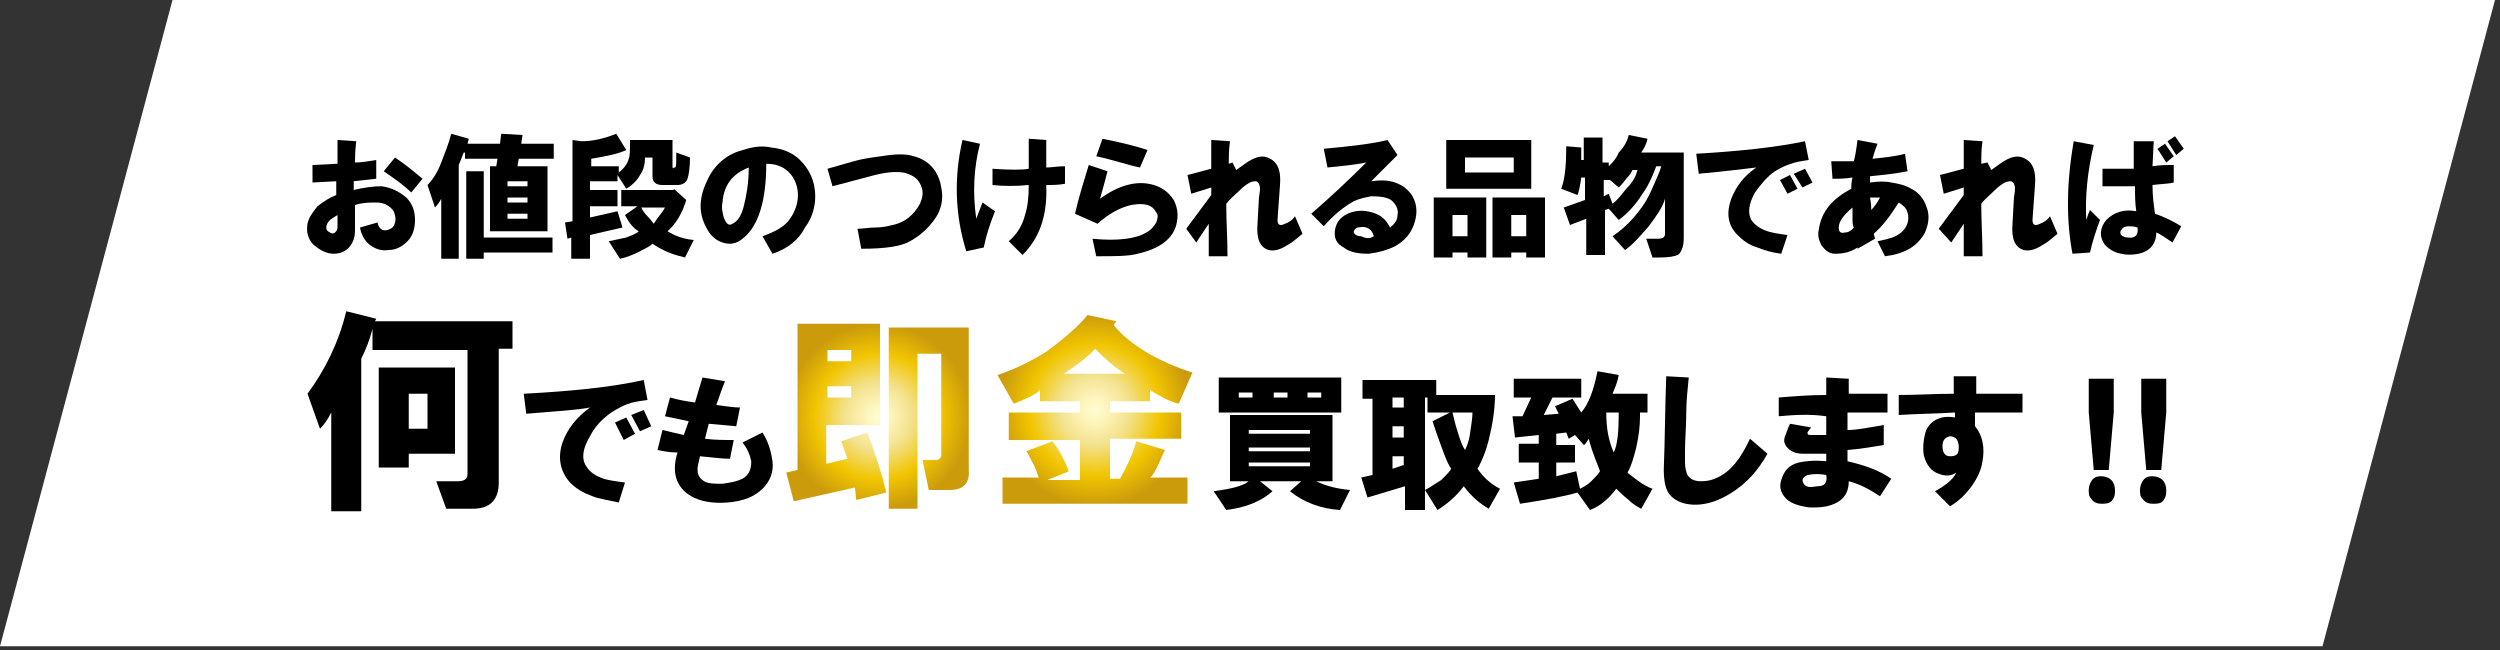
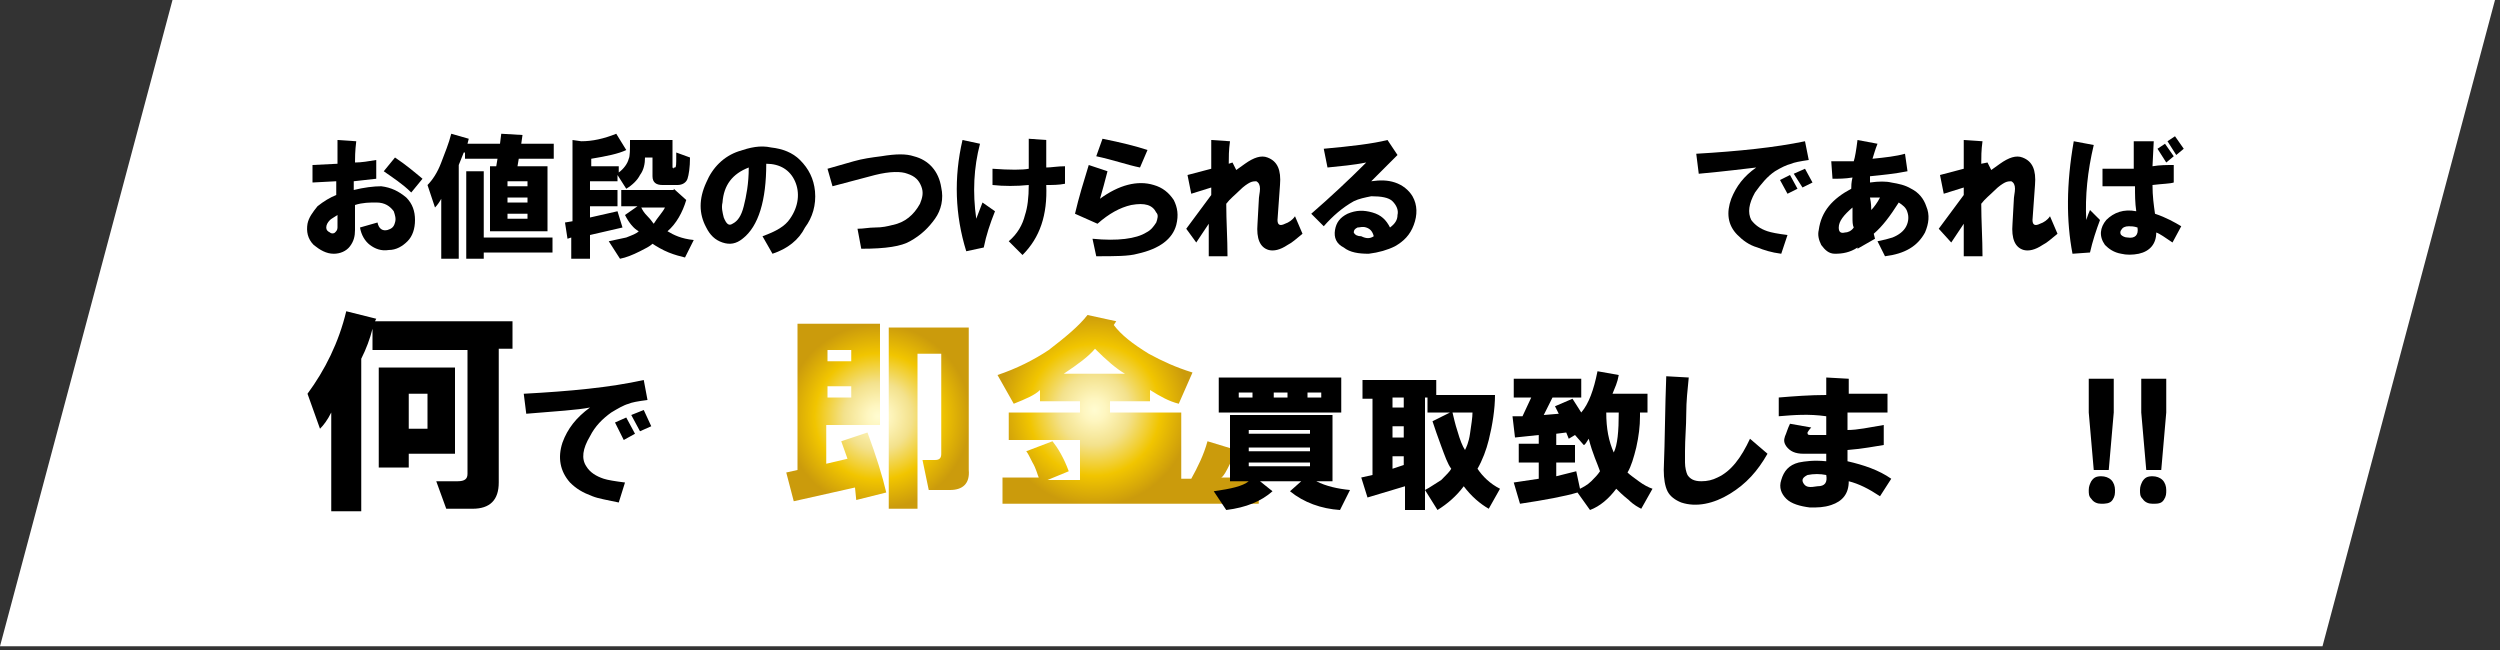
<svg xmlns="http://www.w3.org/2000/svg" xmlns:ns1="http://ns.adobe.com/AdobeSVGViewerExtensions/3.0/" version="1.1" x="0px" y="0px" width="200px" height="52px" viewBox="0 0 200 52" enable-background="new 0 0 200 52" xml:space="preserve">
  <rect x="0" y="0" width="200" height="52" fill="#333333" stroke="none" />
  <defs>
</defs>
  <polygon fill="#FFFFFF" points="185.8,51.7 0,51.7 13.8,0 199.6,0 " />
  <path fill="#FFFFFF" d="M159.2,29.1h-3.9l0,1.4l-3.4,0.1v-0.1h-3.1l0-1.1l-3.9-0.3l0.1,1.5c-0.9,0.1-1.9,0.1-2.8,0.2l-0.9,0.1v3.6  l0.6,0c-0.1,0.3-0.1,0.7,0,1l-2.1-1.8l-0.5,1.2c-0.6,1.3-1.3,2.2-2.2,2.6c-0.3,0.1-0.5,0.2-0.8,0.2c-0.1,0-0.2,0-0.2,0  c0,0-0.1-0.2-0.1-0.5l0-0.9l0.1-3c0-0.9,0.1-1.9,0.2-2.8l0.1-1l-3.8-0.3l0,1c0,0.1,0,0.3,0,0.4h-2c0-0.1,0.3-1.3,0.3-1.3l-3.7-0.6  l-0.2,0.8h-6.7v1h-4.2v-1.2h-7.5h-0.4H96.8l0,0l-1.1-0.3c-1.2-0.4-2.3-0.9-3.3-1.4c-0.9-0.5-1.6-1-2.1-1.5l0.4-0.8l-4.1-1l-0.4,0.5  c-0.6,0.8-1.6,1.6-2.9,2.5c-1.1,0.7-2.4,1.4-3.9,1.9l-0.9,0.3v-4.1h-7.1v-0.3h-8.6v11.9l-0.1,0c-0.1-0.9-0.4-1.7-0.9-2.5l-0.5-0.8  l-1.5,0.7l0.5-2.5l-1.1-0.1c-0.2,0-0.4,0-0.7-0.1c0.1-0.2,0.2-0.5,0.3-0.7l0.5-1.2l-3.9-0.6l-0.3,0.8c-0.1,0.2-0.2,0.6-0.4,1.1  c-0.3-0.1-0.7-0.2-1-0.2l-1-0.3l-0.3,1.1l-0.4-2.4l-1,0.2c-2.6,0.5-5.8,0.9-9.4,1.1l-1,0.1v-1.6h1.1v-4.2H31.5l0-0.1l-4.4-1  l-0.2,0.9c-0.6,2.3-1.6,4.4-3,6.2l-0.3,0.4l1.7,4.8l0.3-0.3v6.1h4.4v-3.3h3.8v-0.2l1.2,3.5h2.8c1.9,0,3.1-1.2,3.1-3.1v-7.4l0.4,3  l0.9-0.1c0.9-0.1,1.8-0.1,2.5-0.2c-0.2,0.4-0.4,0.8-0.6,1.2c-0.6,1.6-0.3,3.1,0.7,4.2c0.6,0.6,1.3,1.1,2.2,1.4  c0.6,0.2,1.3,0.4,2.2,0.6l0.9,0.2l1.1-3.6l-1.2-0.2c-1.1-0.2-1.5-0.3-1.6-0.3c-0.4-0.1-0.7-0.3-0.8-0.5c-0.2-0.3-0.1-0.8,0.3-1.4  c0.2-0.3,0.4-0.6,0.6-0.8l0.9,1.8l1.3-0.7l0,0l1-0.5l-0.3,1.3l0.9,0.3c0.2,0.1,0.4,0.1,0.7,0.2c-0.2,2.1,1,3.1,1.8,3.6  c0.8,0.4,1.7,0.7,2.8,0.7c0.2,0,0.5,0,0.7,0c1.5-0.1,2.6-0.6,3.4-1.3c0.2-0.2,0.4-0.5,0.6-0.7l0.5,2l4.8-1.1l0.2,1.1l2.4-0.6v1h4.3  v-1.5H76c1.6,0,2.5-1,2.5-2.6v-7.8l1.2,2.1h-0.1v4.1h1.3l0.4,0.5c0,0.1,0.2,0.2,0.4,0.7h-2.4v4.1h16.7v-1.9l1.7,2.5l0.6-0.1  c1.7-0.3,3.1-0.9,4.1-1.7l0,0l0,0c1.3,1,2.8,1.6,4.5,1.7l0.6,0l0.8-1.5l0.2,0.7l2.7-0.8v1.6h3.1l0.3,0.4l0.8-0.5  c0.6-0.4,1.1-0.8,1.6-1.2c0.5,0.5,1,0.9,1.6,1.2l0.9,0.5l0.9-1.7l0.3,1.1l0.9-0.2c1.7-0.3,3-0.5,4-0.8l1,1.4l0.7-0.3  c0.7-0.3,1.3-0.7,1.8-1.2c0.1,0.1,0.2,0.2,0.4,0.3c0.5,0.4,0.9,0.6,1.2,0.8l0.8,0.4l1-1.9c0.3,0.4,0.7,0.8,1.5,1  c0.5,0.2,1,0.2,1.6,0.2c1.1,0,2.1-0.3,3.2-1c1-0.6,1.9-1.4,2.6-2.5c0,0,0,0.1,0,0.1c-0.2,1,0,1.9,0.7,2.5c0.6,0.5,1.4,0.8,2.5,0.9  c0.1,0,0.2,0,0.3,0c0.6,0,1.1-0.1,1.7-0.2c0.9-0.3,1.5-0.8,1.8-1.5c0.4,0.2,0.8,0.4,1.3,0.7l0.8,0.5l2-3l-0.9-0.5  c-0.4-0.3-0.9-0.5-1.4-0.7c0.1,0,0.2,0,0.4-0.1l0.8-0.2v-2.2c0.6,0,1.3-0.1,1.6-0.1c-0.3,0.7-0.4,1.5-0.2,2.4c0.2,1,0.7,1.6,1.2,2  l-0.9,0.5l2.6,2.7l0.7-0.4c0.8-0.5,1.5-1.2,2.1-2c0.5-0.7,0.9-1.5,1-2.3c0.2-1.2,0.1-2.2-0.4-3.1l3.5,0v-3.6h-3.7L159.2,29.1z   M36.4,37.5h-2.6v-0.1h2.6V37.5z M57.8,37.8c-0.1,0-0.2,0-0.4,0c-0.4,0-0.5-0.1-0.5-0.1c0,0,0,0,0,0c0,0,0-0.1,0-0.1  c0.5,0.1,0.9,0.1,1.3,0.1C58,37.8,57.9,37.8,57.8,37.8z M97.3,38.2c-0.1,0-0.8,0.1-1.4,0.2v-1.1h-2.3c0.2-0.4,0.3-0.7,0.4-0.9  l0.1-0.3h1.3V32l1.1-2.3V34h0.8V38.2z M107.5,38.2V34h0.8v-1.2h0.4v4.4l-1.1,0.3l0.2,0.8C107.7,38.2,107.6,38.2,107.5,38.2z   M119.4,37.4c0.3-0.6,0.5-1.2,0.7-1.9c0-0.1,0-0.2,0.1-0.3l0.1,0.9l0.2,0v1.7l-0.4,0.1C119.8,37.7,119.6,37.5,119.4,37.4z   M131.6,37.7c-0.1,0-0.1-0.1-0.2-0.1c0.2-0.4,0.3-1,0.5-1.5c0.2-0.7,0.3-1.4,0.3-2h0c0,1.2-0.1,2.4-0.1,3.5c0,0.2,0,0.3,0,0.5  C132,37.9,131.8,37.8,131.6,37.7z M142.4,36.5L142.4,36.5C142.4,36.5,142.4,36.5,142.4,36.5C142.4,36.5,142.4,36.5,142.4,36.5z" />
  <path fill="#FFFFFF" d="M166.1,33l0.4,4.9c0,0,0,0.1-0.1,0.1c-0.3,0.4-0.4,0.8-0.4,1.3c0,0.5,0.2,0.9,0.5,1.3c0.4,0.5,1,0.7,1.6,0.7  c0.8,0,1.3-0.4,1.6-0.7c0.4-0.4,0.5-0.9,0.5-1.5c0-0.4-0.2-0.9-0.5-1.2l0.5-5v-3.7h-4L166.1,33z" />
  <path fill="#FFFFFF" d="M170.3,33l0.4,4.9c0,0,0,0.1-0.1,0.1c-0.3,0.4-0.4,0.8-0.4,1.3c0,0.5,0.2,0.9,0.5,1.3c0.4,0.5,1,0.7,1.6,0.7  c0.8,0,1.3-0.4,1.6-0.7c0.4-0.4,0.5-0.9,0.5-1.5c0-0.4-0.2-0.9-0.5-1.2l0.5-5v-3.7h-4L170.3,33z" />
-   <path fill="#FFFFFF" d="M173.3,16.4c0-0.2,0-0.4-0.1-0.7c0.4,0,0.6-0.1,0.9-0.1l0.8-0.2l-0.1-2.5l1.2-0.9l-1.8-2.6l-0.8,0.6l0,0  l-0.4,0.3l-3.3-0.1v2.2c-0.5,0-0.9,0-1.4,0c0-0.2,0.1-0.4,0.1-0.5l0.2-1l-3.6-0.8l-0.2,1c-0.3,1.7-0.4,3.2-0.5,4.8l-0.2-0.3  l-0.6,0.6l0.1-1.4c0.2-2.2-1-3-1.7-3.2c-0.2-0.1-0.5-0.1-0.7-0.1c-0.5,0-1.1,0.2-1.7,0.6c0-0.2,0-0.5,0-0.7l0.1-1l-3.6-0.2l0,2.6  l-2.1,0.6l0.3,1.7c-0.2-0.2-0.3-0.3-0.5-0.5l-0.5-3.4l-1,0.2c-0.3,0.1-0.6,0.1-1,0.2l0.3-0.8L148,10c0,0-0.4,1.6-0.4,1.8  c-0.3,0-0.6,0-1,0h-1.1l0,0.4l-0.4-2.1l-1,0.2c-2.3,0.5-5.2,0.8-8.5,1l0-0.1h-2.9l0.3-0.9l-3.6-0.7l-0.2,0.8V10h-3.5v1l-1.4-0.1v1.1  c0,1.2-0.1,2.1-0.3,2.8h-0.6v-4.6h-8.8v4.6h-1v0.4c-0.4-0.7-1-1.2-1.8-1.5l1.2-1.2l-1.7-2.4l-0.7,0.2c-1.1,0.3-2.8,0.5-4.9,0.7  l-1.1,0.1l0.7,3.5c0,0,1-0.1,1-0.1c-0.7,0.6-1.3,1.2-2,1.8l-0.3-0.6l-0.6,0.6l0.1-1.4c0.2-2.2-1-3-1.7-3.2c-0.2-0.1-0.5-0.1-0.7-0.1  c-0.5,0-1.1,0.2-1.7,0.6c0-0.2,0-0.5,0-0.7l0.1-1L96,10.2l0,2.6l-2.1,0.6l0.3,1.4c-0.5-0.5-1-0.8-1.7-1c-0.1,0-0.1,0-0.2,0l0.9-2.1  l-1-0.4c-1-0.4-2.2-0.7-3.8-1L87.5,10l-0.7,2l-0.5-0.2l-0.1,0.3v0c0,0-1.4,0.1-1.5,0.2l0-2.1l-3.4-0.2l0,2.5c-0.5,0-1.1,0-1.8-0.1  l-0.2,0c0-0.3,0.1-0.5,0.2-0.8l0.2-1L76.3,10L76,11c-0.2,0.7-0.3,1.4-0.4,2.2c-0.5-0.8-1.3-1.3-2.3-1.6c-0.3-0.1-0.7-0.1-1.2-0.1  c-0.5,0-1.1,0-1.8,0.1c-0.8,0.1-1.6,0.3-2.3,0.4l-2.7,0.7c-0.2-0.2-0.3-0.4-0.5-0.6C64,11.4,63,11,61.9,10.9c-0.3,0-0.5-0.1-0.8-0.1  c-0.8,0-1.5,0.2-2.3,0.5c-1.1,0.5-2,1.2-2.7,2.2c0-0.3,0-0.5,0-0.8v-0.7l-1.5-0.6v-1.2h-4.6l-0.4-0.7l-0.8,0.3  c-0.9,0.3-1.7,0.5-2.4,0.6L44.7,10v0.5h-1.9l0.1-0.7l-3.7-0.2l-0.1,0.9h-0.4l0-0.1l-3.4-0.9l-0.2,1c-0.2,0.7-0.4,1.4-0.7,2.1  c-0.1,0.2-0.2,0.4-0.3,0.6c-0.5-0.5-1.2-0.9-1.9-1.5l-0.8-0.6l-0.4,0.5L30,11.8c-0.2,0-0.4,0.1-0.5,0.1c0-0.2,0.1-1.6,0.1-1.6  L26,10.1l0,1c0,0.3,0,0.7,0,1l-2,0.1l0.1,3.4l0.9,0c-0.1,0.1-0.1,0.1-0.2,0.2c-0.6,0.6-1,1.3-1.1,1.9c-0.2,1,0.1,1.9,0.8,2.6  c0.6,0.6,1.4,1,2.3,1l0,0c0.8,0,1.6-0.3,2.1-0.9c0,0,0.1,0.1,0.1,0.1c0.5,0.4,1.2,0.6,1.9,0.6c0.1,0,0.2,0,0.4,0  c0.9-0.1,1.6-0.4,2.1-1c0.4-0.4,0.9-1.1,0.9-2.1l0.1,0.3v3.3h5.4v-0.5h5v0.5h3.5v-1l0.9,1.3l0.6-0.1c0.6-0.1,1.2-0.3,1.9-0.7  c0.2-0.1,0.4-0.2,0.5-0.3c0.3,0.1,0.5,0.3,0.9,0.4c0.5,0.2,1,0.4,1.5,0.5l0.7,0.1l1.1-2.2c0.3,0.3,0.7,0.6,1.2,0.8  c0.3,0.1,0.6,0.2,0.9,0.2c0.6,0,1.2-0.2,1.7-0.7c0.1-0.1,0.2-0.2,0.3-0.2l1,1.8l0.8-0.3c1.4-0.5,2.5-1.3,3.2-2.3  c0.6-0.8,0.9-1.8,0.9-2.8l0.6-0.2c1.1-0.3,2.3-0.6,3.4-0.9c0.7-0.1,1.2-0.2,1.6-0.2c0.3,0,0.4,0,0.5,0.1c0.3,0.1,0.4,0.3,0.5,0.4  c0.1,0.2,0.1,0.4,0,0.6c-0.3,0.6-0.8,1-1.5,1.1c-0.3,0.1-0.7,0.1-1.2,0.1l-2.6,0.2l0.7,3.6l0.8,0c2.1-0.1,3.5-0.3,4.3-0.7  c1-0.5,1.8-1.3,2.4-2.1c0,0,0-0.1,0.1-0.1c0.1,0.8,0.3,1.7,0.6,2.5l0.3,0.8l3-0.5c0,0,0.2-0.8,0.2-0.9l2.1,2l0.7-0.7  c1.4-1.4,2.2-3.2,2.2-5.4c0.2,0,0.4,0,0.5-0.1c-0.1,0.4-0.2,0.8-0.3,1.1l-0.2,0.9l1.2,0.5l0.7,3.1l0.8,0c0.4,0,0.7,0,1.1,0  c1.1,0,1.9-0.1,2.5-0.2c1.6-0.4,2.7-1,3.3-1.9l1.6,1.6l0,0.7l3.5-0.1l-0.1-4.7c0.2-0.2,0.3-0.3,0.5-0.5l-0.1,1.6  c-0.2,2.3,0.9,2.9,1.6,3.1c0.2,0,0.4,0.1,0.6,0.1c0.6,0,1.1-0.2,1.7-0.6c0.4-0.2,0.8-0.6,1.3-1l0.3-0.2l0.6,0.7l0.1-0.1  c0.2,0.4,0.5,0.8,1,1c0.7,0.4,1.5,0.6,2.4,0.6l0.2,0c1,0,1.8-0.3,2.5-0.7c0.7-0.4,1.3-1,1.7-1.7v2.6h10.9v-3.2l0.4,1.2l0.9-0.4v2.5  h3.5v-0.7l0.5,0.6l0.7-0.5c0.2-0.1,0.3-0.2,0.5-0.4l0.3,1h1.3c1,0,1.6-0.1,1.9-0.3c0.3-0.2,0.7-0.5,0.9-1.2c0.1-0.4,0.2-0.8,0.2-1.3  l0-3.9l0.3,0c0.8-0.1,1.4-0.1,2-0.2c-0.2,0.3-0.3,0.6-0.4,0.9c-0.6,1.5-0.3,2.9,0.7,3.9c0.5,0.6,1.2,1,2,1.3c0.5,0.2,1.2,0.4,2,0.5  l0.9,0.2l1.1-3.4l-1.2-0.2c-1-0.1-1.3-0.2-1.4-0.3c-0.5-0.1-0.6-0.4-0.7-0.4c-0.1-0.3-0.1-0.7,0.3-1.2c0.1-0.2,0.3-0.4,0.4-0.6  l0.8,1.6l1.2-0.6l0,0l2.4-1.1c-0.9,0.8-1.4,1.7-1.6,2.7c-0.1,0.7,0,1.3,0.3,1.9c0.4,0.7,1.1,1.2,1.9,1.2l0.2,0  c0.3,0,0.7-0.1,1.1-0.2l0.1,0.2l1.6-0.9l0.6,1.2l0.7-0.1c1.8-0.2,3-0.9,3.8-2.1l1.5,1.6l0,0.7l3.5-0.1l-0.1-4.7  c0.2-0.2,0.3-0.3,0.5-0.5l-0.1,1.6c-0.2,2.3,0.9,2.9,1.6,3.1c0.2,0,0.4,0.1,0.6,0.1c0.6,0,1.1-0.2,1.7-0.6c0.3-0.1,0.5-0.4,0.8-0.6  c0,0.2,0.1,0.5,0.1,0.7l0.2,0.8l3-0.2l0.1-0.4c0.4,0.3,0.8,0.5,1.3,0.6c0.3,0.1,0.6,0.1,1,0.1c0.3,0,0.6,0,0.9-0.1  c0.8-0.2,1.5-0.6,1.8-1.2c0,0,1,0.7,1,0.7l1.6-3.1l-0.7-0.5C174.6,17,174,16.7,173.3,16.4z M44.7,13.8v3l0,0L44.7,13.8L44.7,13.8z   M55,18.2c0.1-0.2,0.2-0.4,0.3-0.6c0.1,0.2,0.1,0.5,0.2,0.7C55.3,18.3,55.1,18.3,55,18.2z M62.4,17c-0.1,0.1-0.3,0.3-0.7,0.6  c0.3-0.9,0.5-1.9,0.6-3.2c0.2,0.1,0.3,0.3,0.4,0.6C62.9,15.4,63,16,62.4,17z M81.1,17c-0.2,0.6-0.5,1.1-1,1.6  c0.1-0.4,0.3-0.8,0.5-1.3l0.3-0.8l-1-0.6c0.3,0,0.6,0,0.9,0c0.1,0,0.3,0,0.4,0C81.3,16.4,81.2,16.7,81.1,17z M91,17.5  c-0.3,0.2-0.9,0.4-2.1,0.4c0.5-0.4,1.1-0.7,1.6-0.8c0.2,0,0.4,0,0.5,0c0.2,0,0.3,0,0.4,0C91.3,17.2,91.2,17.4,91,17.5z M145.6,13.7  L145.6,13.7L145.6,13.7L145.6,13.7z M168.3,16.5l-0.4-0.3c0-0.1,0-0.1,0-0.2l1.8,0C169.1,16,168.7,16.2,168.3,16.5z" />
  <path d="M35.7,40.7l-0.8-2.2h1.7c0.6,0,0.8-0.2,0.8-0.6v-9.9h-7.6v-1.7c-0.2,0.8-0.5,1.6-0.9,2.4v12.2h-2.4v-7.9  c-0.3,0.6-0.6,1-0.9,1.3l-1-2.8c1.4-1.9,2.5-4.1,3.1-6.6l2.4,0.6L30,25.7h11v2.2h-1.1v10.7c0,1.4-0.7,2.1-2.1,2.1H35.7z M30.4,29.4  h6v6.9h-3.7v1.1h-2.4V29.4z M32.7,34.3h1.5v-2.8h-1.5V34.3z" />
  <path d="M41.9,31.5c3.7-0.2,6.9-0.5,9.6-1.1l0.3,1.6c-0.8,0.1-1.3,0.2-1.5,0.3c-0.4,0.1-0.9,0.4-1.4,0.7c-0.7,0.5-1.3,1.1-1.7,1.9  c-0.6,1-0.7,1.8-0.3,2.4c0.3,0.5,0.8,0.8,1.4,1c0.3,0.1,0.9,0.2,1.7,0.3l-0.5,1.6c-0.9-0.2-1.6-0.3-2.1-0.5  c-0.8-0.3-1.3-0.6-1.8-1.1c-0.8-0.9-1-2-0.6-3.2c0.4-1.1,1.1-2,2.2-2.8c-1,0.2-2.7,0.3-5.1,0.5L41.9,31.5z M49.2,33.8l0.9-0.4  l0.7,1.3l-0.9,0.5L49.2,33.8z M50.5,33.2l1-0.4l0.6,1.3l-0.9,0.4L50.5,33.2z" />
-   <path d="M52.6,36l0.4-1.6c0.8,0.2,1.3,0.3,1.7,0.4l0.4-1.1l-1.9-0.4l0.4-1.5c0.7,0.2,1.3,0.3,2,0.4c0.3-1,0.5-1.7,0.6-2l1.8,0.3  c-0.3,0.7-0.5,1.4-0.7,1.9c0.8,0.1,1.4,0.2,1.9,0.2l-0.3,1.5l-2.2-0.2l-0.3,1.2c0.8,0.1,1.5,0.1,2.3,0.1l-0.3,1.5  c-0.6,0-1.4-0.1-2.4-0.2c-0.1,0.5-0.2,0.8-0.2,1c0,0.4,0.1,0.7,0.4,0.9c0.3,0.3,0.9,0.3,1.6,0.3c0.7-0.1,1.2-0.2,1.6-0.4  c0.5-0.3,0.7-0.7,0.7-1.4c-0.1-0.5-0.3-1-0.7-1.5l1.6-0.8c0.5,0.8,0.7,1.6,0.8,2.3c0.1,0.9-0.2,1.6-0.8,2.2c-0.6,0.6-1.5,1-2.8,1.1  c-1.2,0.1-2.2-0.1-2.9-0.5c-1.2-0.7-1.6-1.9-1.1-3.5C53.6,36.2,53.1,36.1,52.6,36z" />
  <radialGradient id="SVGID_1_" cx="70.236" cy="33.32" r="7.372" gradientUnits="userSpaceOnUse">
    <stop offset="0" style="stop-color:#FFFCD1" />
    <stop offset="0.117" style="stop-color:#FEF6C0" />
    <stop offset="0.349" style="stop-color:#F4E390" />
    <stop offset="0.371" style="stop-color:#F3E18B" />
    <stop offset="0.685" style="stop-color:#F1C500" />
    <stop offset="1" style="stop-color:#CB9B0C" />
    <ns1:midPointStop offset="0" style="stop-color:#FFFCD1" />
    <ns1:midPointStop offset="0.554" style="stop-color:#FFFCD1" />
    <ns1:midPointStop offset="0.371" style="stop-color:#F3E18B" />
    <ns1:midPointStop offset="0.5" style="stop-color:#F3E18B" />
    <ns1:midPointStop offset="0.685" style="stop-color:#F1C500" />
    <ns1:midPointStop offset="0.5" style="stop-color:#F1C500" />
    <ns1:midPointStop offset="1" style="stop-color:#CB9B0C" />
  </radialGradient>
  <path fill="url(#SVGID_1_)" d="M63.8,37.6V25.9h6.6V34h-4.3v3.1l1.7-0.4l-0.5-1.4l2.1-0.7c0.7,1.9,1.2,3.5,1.5,4.8l-2.4,0.6L68.4,39  l-4.9,1.1l-0.6-2.3L63.8,37.6z M66.2,28.9h1.9V28h-1.9V28.9z M66.2,31.8h1.9v-0.9h-1.9V31.8z M76,39.2h-1.7l-0.5-2.4h1  c0.4,0,0.5-0.2,0.5-0.5v-8h-1.9v12.4h-2.3V26.2h6.4v11.4C77.6,38.7,77,39.2,76,39.2z" />
  <radialGradient id="SVGID_2_" cx="87.564" cy="32.791" r="7.687" gradientUnits="userSpaceOnUse">
    <stop offset="0" style="stop-color:#FFFCD1" />
    <stop offset="0.117" style="stop-color:#FEF6C0" />
    <stop offset="0.349" style="stop-color:#F4E390" />
    <stop offset="0.371" style="stop-color:#F3E18B" />
    <stop offset="0.685" style="stop-color:#F1C500" />
    <stop offset="1" style="stop-color:#CB9B0C" />
    <ns1:midPointStop offset="0" style="stop-color:#FFFCD1" />
    <ns1:midPointStop offset="0.554" style="stop-color:#FFFCD1" />
    <ns1:midPointStop offset="0.371" style="stop-color:#F3E18B" />
    <ns1:midPointStop offset="0.5" style="stop-color:#F3E18B" />
    <ns1:midPointStop offset="0.685" style="stop-color:#F1C500" />
    <ns1:midPointStop offset="0.5" style="stop-color:#F1C500" />
    <ns1:midPointStop offset="1" style="stop-color:#CB9B0C" />
  </radialGradient>
-   <path fill="url(#SVGID_2_)" d="M87,25.2l2.3,0.5L89.1,26c0.6,0.8,1.5,1.5,2.8,2.3c1.1,0.6,2.2,1.1,3.5,1.5l-1.1,2.5  c-0.8-0.2-1.5-0.6-2.3-1.1v0.9h-3.2V33h5.7v2.1h-5.7v3.2h0.8c0.5-0.9,1-1.9,1.3-3l2.3,0.7c-0.1,0.2-0.3,0.6-0.5,1.1  c-0.3,0.6-0.5,1-0.7,1.1h3v2.1H80.2v-2.1h2.9C83,38,82.9,37.5,82.6,37c-0.2-0.4-0.4-0.8-0.5-0.9l2.1-0.8c0.4,0.5,0.9,1.3,1.3,2.4  l-1.7,0.7h2.6v-3.2h-5.7V33h5.7v-0.9h-3.2v-0.9c-0.4,0.4-1.1,0.7-2.1,1.1l-1.3-2.3c1.5-0.5,2.9-1.2,4.1-2C85.2,27,86.3,26.1,87,25.2  z M85.1,29.9H90c-0.7-0.4-1.5-1.1-2.4-2C87.1,28.5,86.3,29.1,85.1,29.9z" />
+   <path fill="url(#SVGID_2_)" d="M87,25.2l2.3,0.5L89.1,26c0.6,0.8,1.5,1.5,2.8,2.3c1.1,0.6,2.2,1.1,3.5,1.5l-1.1,2.5  c-0.8-0.2-1.5-0.6-2.3-1.1v0.9h-3.2V33h5.7v2.1v3.2h0.8c0.5-0.9,1-1.9,1.3-3l2.3,0.7c-0.1,0.2-0.3,0.6-0.5,1.1  c-0.3,0.6-0.5,1-0.7,1.1h3v2.1H80.2v-2.1h2.9C83,38,82.9,37.5,82.6,37c-0.2-0.4-0.4-0.8-0.5-0.9l2.1-0.8c0.4,0.5,0.9,1.3,1.3,2.4  l-1.7,0.7h2.6v-3.2h-5.7V33h5.7v-0.9h-3.2v-0.9c-0.4,0.4-1.1,0.7-2.1,1.1l-1.3-2.3c1.5-0.5,2.9-1.2,4.1-2C85.2,27,86.3,26.1,87,25.2  z M85.1,29.9H90c-0.7-0.4-1.5-1.1-2.4-2C87.1,28.5,86.3,29.1,85.1,29.9z" />
  <path d="M99.9,38.5h-1.5v-5.3h8.2v5.3h-1.3c0.8,0.4,1.7,0.6,2.7,0.7l-0.8,1.6c-1.5-0.1-2.9-0.6-4-1.5l0.9-0.8h-3.3l1,0.8  c-0.9,0.8-2.1,1.3-3.7,1.5l-1-1.5C98.5,39.1,99.4,38.9,99.9,38.5z M97.5,30.2h9.8V33h-9.8V30.2z M99.1,31.8h1.1v-0.4h-1.1V31.8z   M99.9,34.7h4.9v-0.3h-4.9V34.7z M99.9,36.1h4.9v-0.3h-4.9V36.1z M99.9,37.3h4.9V37h-4.9V37.3z M101.9,31.8h1.1v-0.4h-1.1V31.8z   M104.6,31.8h1.1v-0.4h-1.1V31.8z" />
  <path d="M119.1,35.2c-0.2,0.8-0.5,1.6-0.9,2.3c0.4,0.6,1,1.2,1.8,1.6l-0.9,1.6c-0.7-0.4-1.4-1-2-1.8c-0.6,0.8-1.3,1.4-2.1,1.9  l-1-1.6c0.4-0.2,0.8-0.5,1.3-0.8c0.4-0.4,0.7-0.7,0.8-0.9c-0.3-0.4-0.5-1-0.8-1.8c-0.3-0.8-0.5-1.4-0.7-2L116,33h-1.8v-1.2H114v9  h-1.6v-1.9l-3,0.9l-0.5-1.6l0.9-0.2v-6.1h-0.8v-1.5h5.9v1.2h4.7C119.6,32.7,119.4,34,119.1,35.2z M111.4,32.6h0.9v-0.8h-0.9V32.6z   M111.4,35h0.9v-0.9h-0.9V35z M111.4,37.5l0.9-0.3v-0.7h-0.9V37.5z M117.8,33h-1.6c0.1,0.4,0.2,0.9,0.4,1.5c0.2,0.7,0.4,1.2,0.6,1.5  c0.1-0.2,0.3-0.6,0.4-1.3C117.7,34,117.8,33.4,117.8,33z" />
  <path d="M122.5,31.8h-1.4v-1.5h5.4v1.5h-2.3l-0.7,1.4l1.2-0.1l-0.3-0.6l1.4-0.6l0.7,1.1c0.6-0.7,1-1.8,1.3-3.3l1.7,0.3  c-0.1,0.6-0.3,1-0.5,1.5h2.8V33h-0.6v0.3c0,0.8-0.1,1.6-0.3,2.5c-0.2,0.8-0.4,1.5-0.7,2c0.2,0.2,0.5,0.4,0.9,0.7  c0.4,0.3,0.8,0.5,1.1,0.6l-0.9,1.6c-0.2-0.1-0.6-0.3-1-0.7c-0.5-0.4-0.8-0.7-1-0.9c-0.6,0.8-1.3,1.4-2.1,1.7l-1-1.4  c-1,0.3-2.6,0.6-4.6,0.9l-0.5-1.7l2-0.3V37h-1.6v-1.5h1.6v-0.7l-1.9,0.2l-0.2-1.7h0.8L122.5,31.8z M127.1,35.1  c-0.2,0.3-0.3,0.5-0.4,0.5l-0.7-0.8l-0.5,0.3l-0.2-0.5l-0.8,0.1v0.9h1.5V37h-1.5v1.1l1.6-0.4l0.3,1.4c0.2-0.1,0.6-0.3,0.9-0.6  c0.3-0.3,0.5-0.5,0.7-0.8C127.8,37.1,127.4,36.3,127.1,35.1z M129.5,33h-1c0,1.3,0.2,2.3,0.6,3.2C129.4,35.6,129.5,34.5,129.5,33z" />
  <path d="M133.3,30.1l1.8,0.1c-0.1,1-0.2,1.9-0.2,2.9c0,1-0.1,2-0.1,3c0,0.3,0,0.6,0,0.9c0,0.4,0.1,0.8,0.2,1  c0.2,0.3,0.5,0.5,1.1,0.5c0.5,0,0.9-0.1,1.3-0.3c1.1-0.5,1.9-1.6,2.6-3.1l1.4,1.2c-0.8,1.4-1.7,2.4-3,3.2c-1.3,0.8-2.7,1.1-3.9,0.7  c-0.5-0.2-0.9-0.5-1.1-0.9c-0.2-0.4-0.3-1-0.3-1.7C133.2,35.1,133.2,32.6,133.3,30.1z" />
  <path d="M142.3,33.3v-1.5c1.2-0.1,2.5-0.2,3.8-0.2l0-1.4l1.8,0.1l0,1.2c1.1,0,2.1,0,3.1,0V33c-1,0-2.1,0-3.2,0v1.4  c0.8,0,1.7-0.2,2.9-0.4v1.6c-0.7,0.1-1.6,0.3-2.9,0.4l0,0.9c1.3,0.3,2.5,0.7,3.5,1.4l-0.9,1.4c-0.9-0.6-1.7-1-2.5-1.2  c0,1-0.5,1.6-1.4,1.9c-0.6,0.2-1.1,0.2-1.7,0.2c-0.8-0.1-1.5-0.3-1.9-0.7c-0.4-0.4-0.6-0.9-0.4-1.5c0.2-0.7,0.6-1.2,1.4-1.4  c0.5-0.1,1.2-0.2,2.2-0.1l0-0.6c-0.8,0-1.4,0-1.8,0c-0.7,0-1.1-0.2-1.4-0.6c-0.2-0.3-0.2-0.5-0.1-0.8c0.1-0.2,0.2-0.6,0.4-1l1.7,0.3  c-0.2,0.2-0.3,0.4-0.3,0.4c0,0.1,0,0.2,0.2,0.2c0.4,0,0.9,0,1.3,0l0-1.5C144.7,33.1,143.5,33.2,142.3,33.3z M146.1,38  c-0.5-0.1-1-0.1-1.5,0c-0.4,0.2-0.5,0.4-0.3,0.7c0.2,0.3,0.5,0.3,1.1,0.2C146,38.9,146.2,38.6,146.1,38z" />
-   <path d="M151.9,31.6c1.4,0,2.9-0.1,4.4-0.1l0-1.4h1.8l0,1.4h3.7v1.5l-3.8,0l0,1.1c0.6,0.7,0.8,1.7,0.6,2.8c-0.1,0.7-0.4,1.3-0.8,1.9  c-0.5,0.7-1.1,1.3-1.8,1.7l-1.2-1.2c0.9-0.5,1.5-1,1.7-1.5c-0.4,0.3-0.9,0.3-1.4,0.1c-0.6-0.2-1-0.7-1.2-1.5c-0.1-0.7,0-1.4,0.2-2  c0.4-0.8,1.2-1.2,2.3-1l0-0.4c-1.6,0.1-3,0.1-4.5,0.2V31.6z M156,34.9c-0.4,0.1-0.6,0.3-0.6,0.8c0,0.5,0.2,0.8,0.6,0.8  c0.2,0,0.4,0,0.6-0.2c0.1-0.2,0.1-0.4,0.1-0.6s-0.1-0.5-0.2-0.6C156.4,35,156.2,34.9,156,34.9z" />
  <path d="M168.1,40.3c-0.3,0-0.6-0.1-0.8-0.4c-0.2-0.2-0.2-0.4-0.2-0.7s0.1-0.5,0.2-0.7c0.2-0.3,0.4-0.4,0.8-0.4  c0.3,0,0.6,0.1,0.8,0.3c0.2,0.2,0.3,0.5,0.3,0.8c0,0.3,0,0.5-0.2,0.8S168.4,40.3,168.1,40.3z M167.1,33v-2.7h2V33l-0.4,4.6h-1.2  L167.1,33z" />
  <path d="M172.2,40.3c-0.3,0-0.6-0.1-0.8-0.4c-0.2-0.2-0.2-0.4-0.2-0.7s0.1-0.5,0.2-0.7c0.2-0.3,0.4-0.4,0.8-0.4  c0.3,0,0.6,0.1,0.8,0.3c0.2,0.2,0.3,0.5,0.3,0.8c0,0.3,0,0.5-0.2,0.8S172.6,40.3,172.2,40.3z M171.3,33v-2.7h2V33l-0.4,4.6h-1.2  L171.3,33z" />
  <path d="M26.9,15.6v-1.1l-1.9,0.1l0-1.4l2-0.1c0-0.6,0-1.2,0-1.9l1.5,0.1c-0.1,0.8-0.1,1.4-0.1,1.7c0.5,0,1.1-0.1,1.7-0.2l0,1.5  l-1.8,0.2v0.7c0.8-0.2,1.6-0.3,2.2-0.3c0.8,0.1,1.4,0.4,2,0.9c0.5,0.5,0.7,1.1,0.7,1.8c0,0.7-0.2,1.3-0.6,1.7  c-0.4,0.4-0.9,0.7-1.5,0.7c-0.6,0.1-1.1-0.1-1.5-0.4s-0.7-0.8-0.8-1.4l1.4-0.4c0.1,0.5,0.4,0.7,0.8,0.6c0.3-0.1,0.5-0.2,0.6-0.6  c0.1-0.3,0-0.6-0.1-0.9c-0.3-0.4-0.7-0.7-1.4-0.7c-0.5,0-1.1,0-1.7,0.2l0,2c0,0.5-0.1,0.9-0.4,1.3c-0.3,0.4-0.8,0.6-1.3,0.6  c-0.6,0-1.1-0.3-1.6-0.7c-0.5-0.5-0.6-1.1-0.5-1.7c0.1-0.5,0.4-0.9,0.8-1.4C25.9,16.1,26.4,15.8,26.9,15.6z M27,17.2  c-0.3,0.2-0.5,0.3-0.6,0.4c-0.2,0.2-0.3,0.4-0.3,0.6c0,0.2,0.1,0.3,0.3,0.4c0.1,0.1,0.3,0.1,0.4,0c0.1-0.1,0.2-0.2,0.2-0.4  C27,18.1,27,17.7,27,17.2z M30.7,13.7l0.9-1.1c0.9,0.6,1.6,1.2,2.2,1.7l-0.9,1.1C32.2,14.7,31.4,14.2,30.7,13.7z" />
  <path d="M37.1,12.2l-0.4,1v7.5h-1.4v-4.8c-0.1,0.2-0.3,0.5-0.5,0.7l-0.6-1.8c0.4-0.4,0.8-1,1.1-1.8c0.3-0.8,0.6-1.5,0.8-2.3l1.4,0.4  l-0.1,0.4H40l0.1-0.8l1.7,0.1l-0.1,0.7h2.6v1.2h-2.8l-0.1,0.6h2.4v5.2h-4.6v-5.2h0.5l0.1-0.6h-2.6V12.2z M37.3,13.7h1.4V19h5.5v1.2  h-5.5v0.5h-1.4V13.7z M40.6,14.9h1.6v-0.4h-1.6V14.9z M40.6,16.2h1.6v-0.4h-1.6V16.2z M40.6,17.5h1.6v-0.4h-1.6V17.5z" />
  <path d="M50.1,12c-0.6,0.3-1.6,0.5-2.8,0.7v0.6h2.2v0.5c0.4-0.3,0.7-0.7,0.8-1.1c0.1-0.2,0.1-0.7,0.1-1.5h3.4v2c0,0.1,0,0.1,0,0.2  c0.1,0.1,0.1,0.1,0.1,0H54c0.1,0,0.1-0.3,0.1-0.9v-0.3l1.1,0.4c0,0.8-0.1,1.4-0.2,1.7c-0.1,0.3-0.4,0.5-0.8,0.5H53  c-0.5,0-0.8-0.2-0.8-0.7v-1.5h-0.6c0,0.5-0.1,1-0.4,1.4c-0.2,0.4-0.6,0.8-1.1,1.1L49.4,14v0.5h-2.2v0.7h2.2v1.3h-2.2v0.9l2.2-0.5  l0.4,1.3l-2.6,0.6v1.9h-1.5V19l-0.3,0.1l-0.2-1.3l0.6-0.1v-6.5l0.7,0.1c0.9,0,1.8-0.2,2.8-0.6L50.1,12z M50,17.2l1-0.7h-1.3v-1.3  h4.2l0-0.1l1,0.9c-0.3,1-0.8,1.9-1.5,2.5c0.5,0.3,1.1,0.6,2.1,0.7l-0.7,1.4c-0.4-0.1-0.8-0.2-1.3-0.4c-0.5-0.2-1-0.5-1.3-0.7  c-0.2,0.2-0.6,0.4-1,0.6c-0.6,0.3-1.1,0.5-1.6,0.6l-0.9-1.4c0.5-0.1,0.9-0.2,1.4-0.3c0.5-0.2,0.8-0.3,1-0.5  C50.7,18.3,50.3,17.8,50,17.2z M53.2,16.6h-1.9c0.1,0.2,0.2,0.4,0.5,0.7s0.4,0.5,0.5,0.6C52.6,17.4,53,17,53.2,16.6z" />
  <path d="M61.8,20.3L61,18.9c1.1-0.4,1.8-0.8,2.2-1.4c0.7-1,0.8-2.1,0.4-3c-0.4-0.9-1.2-1.4-2.3-1.4c0,2.9-0.6,5-1.9,6  c-0.5,0.4-1,0.5-1.6,0.3c-0.6-0.2-1-0.6-1.3-1.2c-0.6-1.1-0.6-2.3,0-3.6c0.5-1.2,1.4-2.1,2.6-2.5c0.9-0.3,1.7-0.5,2.6-0.3  c0.9,0.1,1.7,0.4,2.3,1c0.7,0.7,1.1,1.5,1.2,2.5c0.1,1.1-0.2,2.1-0.8,2.9C63.9,19.2,63,19.9,61.8,20.3z M59.9,13.4  c-1.3,0.5-2,1.4-2.1,2.8c-0.1,0.4,0,0.8,0.1,1.2c0.2,0.5,0.4,0.7,0.7,0.5c0.4-0.2,0.7-0.6,0.9-1.4C59.7,15.7,59.9,14.7,59.9,13.4z" />
  <path d="M66.2,13.5l2.1-0.6c0.7-0.2,1.4-0.3,2.2-0.4c1.2-0.2,2-0.2,2.6,0c1.2,0.3,2,1.2,2.2,2.5c0.2,0.9,0,1.8-0.5,2.5  c-0.5,0.7-1.1,1.3-2,1.8c-0.7,0.4-1.9,0.6-3.9,0.6l-0.3-1.6c0.5,0,0.9-0.1,1.4-0.1c0.6,0,1-0.1,1.4-0.2c1-0.2,1.7-0.8,2.2-1.7  c0.2-0.5,0.3-0.9,0.1-1.4c-0.2-0.5-0.5-0.8-1.1-1c-0.5-0.2-1.4-0.2-2.6,0.1c-1.1,0.3-2.3,0.6-3.4,0.9L66.2,13.5z" />
  <path d="M77,11.2l1.4,0.3c-0.5,1.9-0.6,3.9-0.3,6l0.5-1.3l1,0.7c-0.4,1-0.7,1.9-0.9,2.9l-1.4,0.3C76.4,17.2,76.3,14.2,77,11.2z   M79.4,13.5c1.4,0.1,2.4,0.1,2.9,0l0-2.4l1.4,0.1l0,2.2c0.4,0,0.9-0.1,1.5-0.1v1.4c-0.5,0.1-1,0.1-1.5,0.1c0.1,2.4-0.5,4.2-1.9,5.6  l-1.1-1.1c0.7-0.6,1.1-1.3,1.3-2.1c0.2-0.6,0.3-1.4,0.3-2.4c-1,0.1-2,0.1-2.9,0V13.5z" />
  <path d="M86,17.1c0.3-1.3,0.7-2.6,1.1-3.9l1.5,0.5c-0.2,0.8-0.4,1.5-0.6,2.2c1.5-1.1,3-1.5,4.3-1.1c0.7,0.2,1.2,0.6,1.6,1.2  c0.3,0.6,0.4,1.2,0.2,2c-0.3,1.1-1.3,1.9-3.1,2.3c-0.7,0.2-1.8,0.2-3.3,0.2l-0.3-1.4c2,0.2,3.5,0,4.3-0.5c0.4-0.2,0.6-0.5,0.8-0.8  c0.1-0.3,0.2-0.6,0-0.8c-0.3-0.6-0.9-0.8-2-0.6c-0.9,0.2-1.8,0.7-2.7,1.5L86,17.1z M87.7,12.5l0.5-1.4c1.5,0.3,2.7,0.6,3.6,0.9  l-0.6,1.4C90.2,13.2,89.1,12.8,87.7,12.5z" />
  <path d="M94.9,18.3l2-2.7V15l-1.6,0.5L95,14l1.9-0.5l0-2.3l1.5,0.1c-0.1,0.7-0.1,1.3-0.1,1.8l0.3-0.1l0.3,0.6l0.7-0.5  c0.7-0.5,1.3-0.7,1.8-0.5c0.8,0.3,1.1,1,1,2.2l-0.2,2.8c0,0.4,0.2,0.5,0.6,0.3c0.3-0.1,0.6-0.3,0.8-0.6l0.6,1.4  c-0.5,0.4-0.8,0.7-1.2,0.9c-0.6,0.4-1.1,0.5-1.5,0.4c-0.7-0.2-1-0.9-0.9-2.1l0.1-1.8c0-0.4,0.1-0.7,0.1-1c0-0.3-0.1-0.5-0.3-0.6  c-0.1,0-0.3,0-0.5,0.1c-0.2,0.1-0.5,0.3-0.8,0.6c-0.4,0.4-0.8,0.7-1.1,1.1c0,1.4,0.1,2.8,0.1,4.2l-1.5,0l0-2.6l-1,1.5L94.9,18.3z" />
  <path d="M104.9,17.1c1.5-1.3,3-2.7,4.4-4.1c-1,0.2-2.1,0.3-3.1,0.4l-0.3-1.5c2.2-0.2,3.9-0.4,5.1-0.7l0.8,1.2  c-0.8,0.8-1.5,1.5-2.1,2.1c0.7-0.1,1.3-0.1,1.9,0.1c0.6,0.2,1.1,0.6,1.4,1.1c0.4,0.7,0.4,1.5,0.1,2.3c-0.3,0.8-0.8,1.3-1.5,1.7  c-0.6,0.3-1.3,0.5-2.1,0.6c-0.8,0-1.5-0.1-2-0.5c-0.6-0.3-0.8-0.8-0.7-1.4c0.1-0.6,0.4-1,1-1.3c0.7-0.3,1.3-0.3,2-0.1  c0.7,0.2,1.1,0.6,1.4,1.2c0.4-0.3,0.6-0.6,0.6-1c0.1-0.4-0.1-0.8-0.4-1.1c-0.3-0.3-0.9-0.4-1.7-0.4c-0.5,0.1-1,0.2-1.4,0.4  c-0.9,0.5-1.7,1.2-2.4,2L104.9,17.1z M109.9,18.9c-0.1-0.4-0.3-0.6-0.6-0.7c-0.3-0.1-0.5,0-0.7,0c-0.2,0.1-0.3,0.2-0.3,0.4  c0.1,0.2,0.3,0.3,0.6,0.3C109.3,19.1,109.6,19.1,109.9,18.9z" />
-   <path d="M114.7,20.6v-4.8h4.2v4.8h-1.5v-0.4h-1.2v0.4H114.7z M115.7,15.1v-3.9h6.8v3.9H115.7z M116.2,18.9h1.2v-1.7h-1.2V18.9z   M117.2,13.8h3.9v-1.2h-3.9V13.8z M119.4,15.8h4.2v4.8h-1.5v-0.4h-1.2v0.4h-1.5V15.8z M120.9,18.9h1.2v-1.7h-1.2V18.9z" />
-   <path d="M130.3,10.8l1.5,0.3c-0.1,0.5-0.3,0.8-0.5,1.1h3.4l0,6.6c0,0.4,0,0.7-0.1,1c-0.1,0.3-0.2,0.5-0.4,0.6  c-0.2,0.1-0.7,0.2-1.4,0.2h-0.6l-0.5-1.5h0.9c0.4,0,0.6-0.1,0.6-0.4l0-1.4l0-1.4c-0.2,0.7-0.7,1.4-1.3,2.2c-0.7,0.8-1.3,1.5-1.9,1.9  l-1-1.1c0.9-0.6,1.7-1.4,2.4-2.4c0.3-0.4,0.6-1,0.9-1.7c0.3-0.7,0.5-1.1,0.6-1.5h-0.4c-0.3,0.8-0.6,1.5-1.1,2.2  c-0.5,0.8-1.1,1.5-1.9,2.1l-0.8-0.9l-0.3,0.1v3.6h-1.5v-2.9l-1.3,0.5l-0.5-1.4l1.7-0.6v-1.8h-0.3c-0.1,0.7-0.2,1.2-0.3,1.4l-1.3-0.5  c0.3-0.8,0.4-1.9,0.4-3.4l1.2,0.1c0,0.5,0,0.8,0,1h0.2V11h1.5V13h0.5v0.3c0.3-0.3,0.6-0.6,0.8-1.1C130,11.7,130.2,11.2,130.3,10.8z   M131,13.6h-0.4c-0.1,0.2-0.2,0.4-0.5,0.7c-0.3,0.4-0.5,0.6-0.6,0.7l-0.7-0.6h-0.5v1.3l0.4-0.2l0.3,0.8c0.4-0.3,0.7-0.7,1.1-1.2  C130.7,14.5,130.9,14,131,13.6z" />
  <path d="M135.7,12.3c3.4-0.2,6.3-0.5,8.7-1l0.3,1.5c-0.7,0.1-1.2,0.2-1.4,0.3c-0.4,0.1-0.8,0.3-1.3,0.6c-0.6,0.4-1.1,1-1.6,1.7  c-0.5,0.9-0.6,1.6-0.3,2.2c0.3,0.4,0.7,0.7,1.3,0.9c0.3,0.1,0.8,0.2,1.6,0.3l-0.5,1.5c-0.8-0.1-1.4-0.3-1.9-0.5  c-0.7-0.2-1.2-0.6-1.6-1c-0.8-0.8-0.9-1.8-0.5-2.9c0.4-1,1-1.8,2-2.5c-0.9,0.1-2.4,0.3-4.6,0.5L135.7,12.3z M142.4,14.4l0.8-0.4  l0.6,1.1l-0.8,0.4L142.4,14.4z M143.5,13.9l0.9-0.4l0.6,1.1l-0.8,0.4L143.5,13.9z" />
  <path d="M148.1,15.1c0-0.2,0-0.5,0.1-0.9c-0.6,0.1-1.1,0.1-1.6,0.1l-0.1-1.4c0.9,0,1.5,0,1.8,0c0.1-0.3,0.2-0.9,0.3-1.7l1.6,0.3  c-0.2,0.5-0.3,0.9-0.4,1.2c1-0.1,1.9-0.2,2.6-0.4l0.2,1.4c-1,0.2-2,0.3-3,0.4l0,0.5c0.7-0.1,1.3-0.1,1.7,0c0.6,0.1,1.1,0.2,1.6,0.5  c0.6,0.3,1,0.8,1.2,1.4c0.3,0.7,0.2,1.4-0.1,2.1c-0.6,1.1-1.6,1.7-3.2,1.9l-0.6-1.2c0.5-0.1,0.9-0.2,1.2-0.3  c0.5-0.2,0.9-0.5,1.1-0.9c0.2-0.4,0.2-0.8,0.1-1.1c-0.1-0.4-0.4-0.6-0.7-0.8c-0.7,1.1-1.3,1.9-2,2.5l0.1,0.4l-1.4,0.8l0-0.1  c-0.6,0.4-1.2,0.5-1.8,0.5c-0.5,0-0.8-0.3-1.1-0.7c-0.2-0.4-0.3-0.8-0.2-1.2C145.7,16.9,146.6,15.9,148.1,15.1z M148.3,18.2  c-0.1-0.2-0.1-0.5-0.1-0.8c0-0.3,0-0.6,0-0.8c-0.7,0.6-1.1,1.1-1.1,1.6c0,0.3,0.1,0.5,0.5,0.4C147.8,18.6,148.1,18.5,148.3,18.2z   M149.7,16.8c0.2-0.2,0.5-0.6,0.7-1c-0.3,0-0.6,0-0.8,0C149.7,16.3,149.7,16.6,149.7,16.8z" />
  <path d="M155.1,18.3l2-2.7V15l-1.6,0.5l-0.3-1.5l1.9-0.5l0-2.3l1.5,0.1c-0.1,0.7-0.1,1.3-0.1,1.8L159,13l0.3,0.6l0.7-0.5  c0.7-0.5,1.3-0.7,1.8-0.5c0.8,0.3,1.1,1,1,2.2l-0.2,2.8c0,0.4,0.2,0.5,0.6,0.3c0.3-0.1,0.6-0.3,0.8-0.6l0.6,1.4  c-0.5,0.4-0.8,0.7-1.2,0.9c-0.6,0.4-1.1,0.5-1.5,0.4c-0.7-0.2-1-0.9-0.9-2.1l0.1-1.8c0-0.4,0.1-0.7,0.1-1c0-0.3-0.1-0.5-0.3-0.6  c-0.1,0-0.3,0-0.5,0.1c-0.2,0.1-0.5,0.3-0.8,0.6c-0.4,0.4-0.8,0.7-1.1,1.1c0,1.4,0.1,2.8,0.1,4.2l-1.5,0l0-2.6l-1,1.5L155.1,18.3z" />
  <path d="M165.9,11.3l1.6,0.3c-0.5,2.1-0.7,4.1-0.6,6c0.1-0.3,0.2-0.6,0.3-0.8l0.8,0.8c-0.3,0.8-0.6,1.7-0.8,2.6l-1.4,0.1  C165.3,17.7,165.3,14.7,165.9,11.3z M170.9,16.9c-0.1-0.7-0.1-1.3-0.1-2l-2.6,0v-1.4c0.8,0,1.7,0,2.5,0v-2.2l1.6,0l-0.1,2  c0.6-0.1,1.1-0.1,1.7-0.1l0,1.4c-0.3,0.1-0.9,0.1-1.7,0.2c0,0.9,0.1,1.6,0.2,2.3c0.9,0.3,1.6,0.7,2.1,1l-0.7,1.3  c-0.6-0.4-1-0.7-1.3-0.8c0,0.9-0.5,1.5-1.4,1.7c-0.5,0.1-1,0.1-1.4,0c-0.6-0.1-1-0.4-1.3-0.7c-0.5-0.7-0.4-1.4,0.1-2  C169.1,17,169.9,16.7,170.9,16.9z M171,18.2c-0.3-0.1-0.5-0.1-0.7-0.1c-0.3,0-0.5,0.1-0.6,0.3c-0.1,0.1-0.1,0.3,0,0.4  c0.1,0.1,0.3,0.2,0.5,0.2C170.8,19.1,171.1,18.8,171,18.2z M172.6,11.9l0.6-0.4l0.7,1l-0.6,0.5L172.6,11.9z M173.4,11.3l0.6-0.4  l0.7,1l-0.6,0.5L173.4,11.3z" />
</svg>